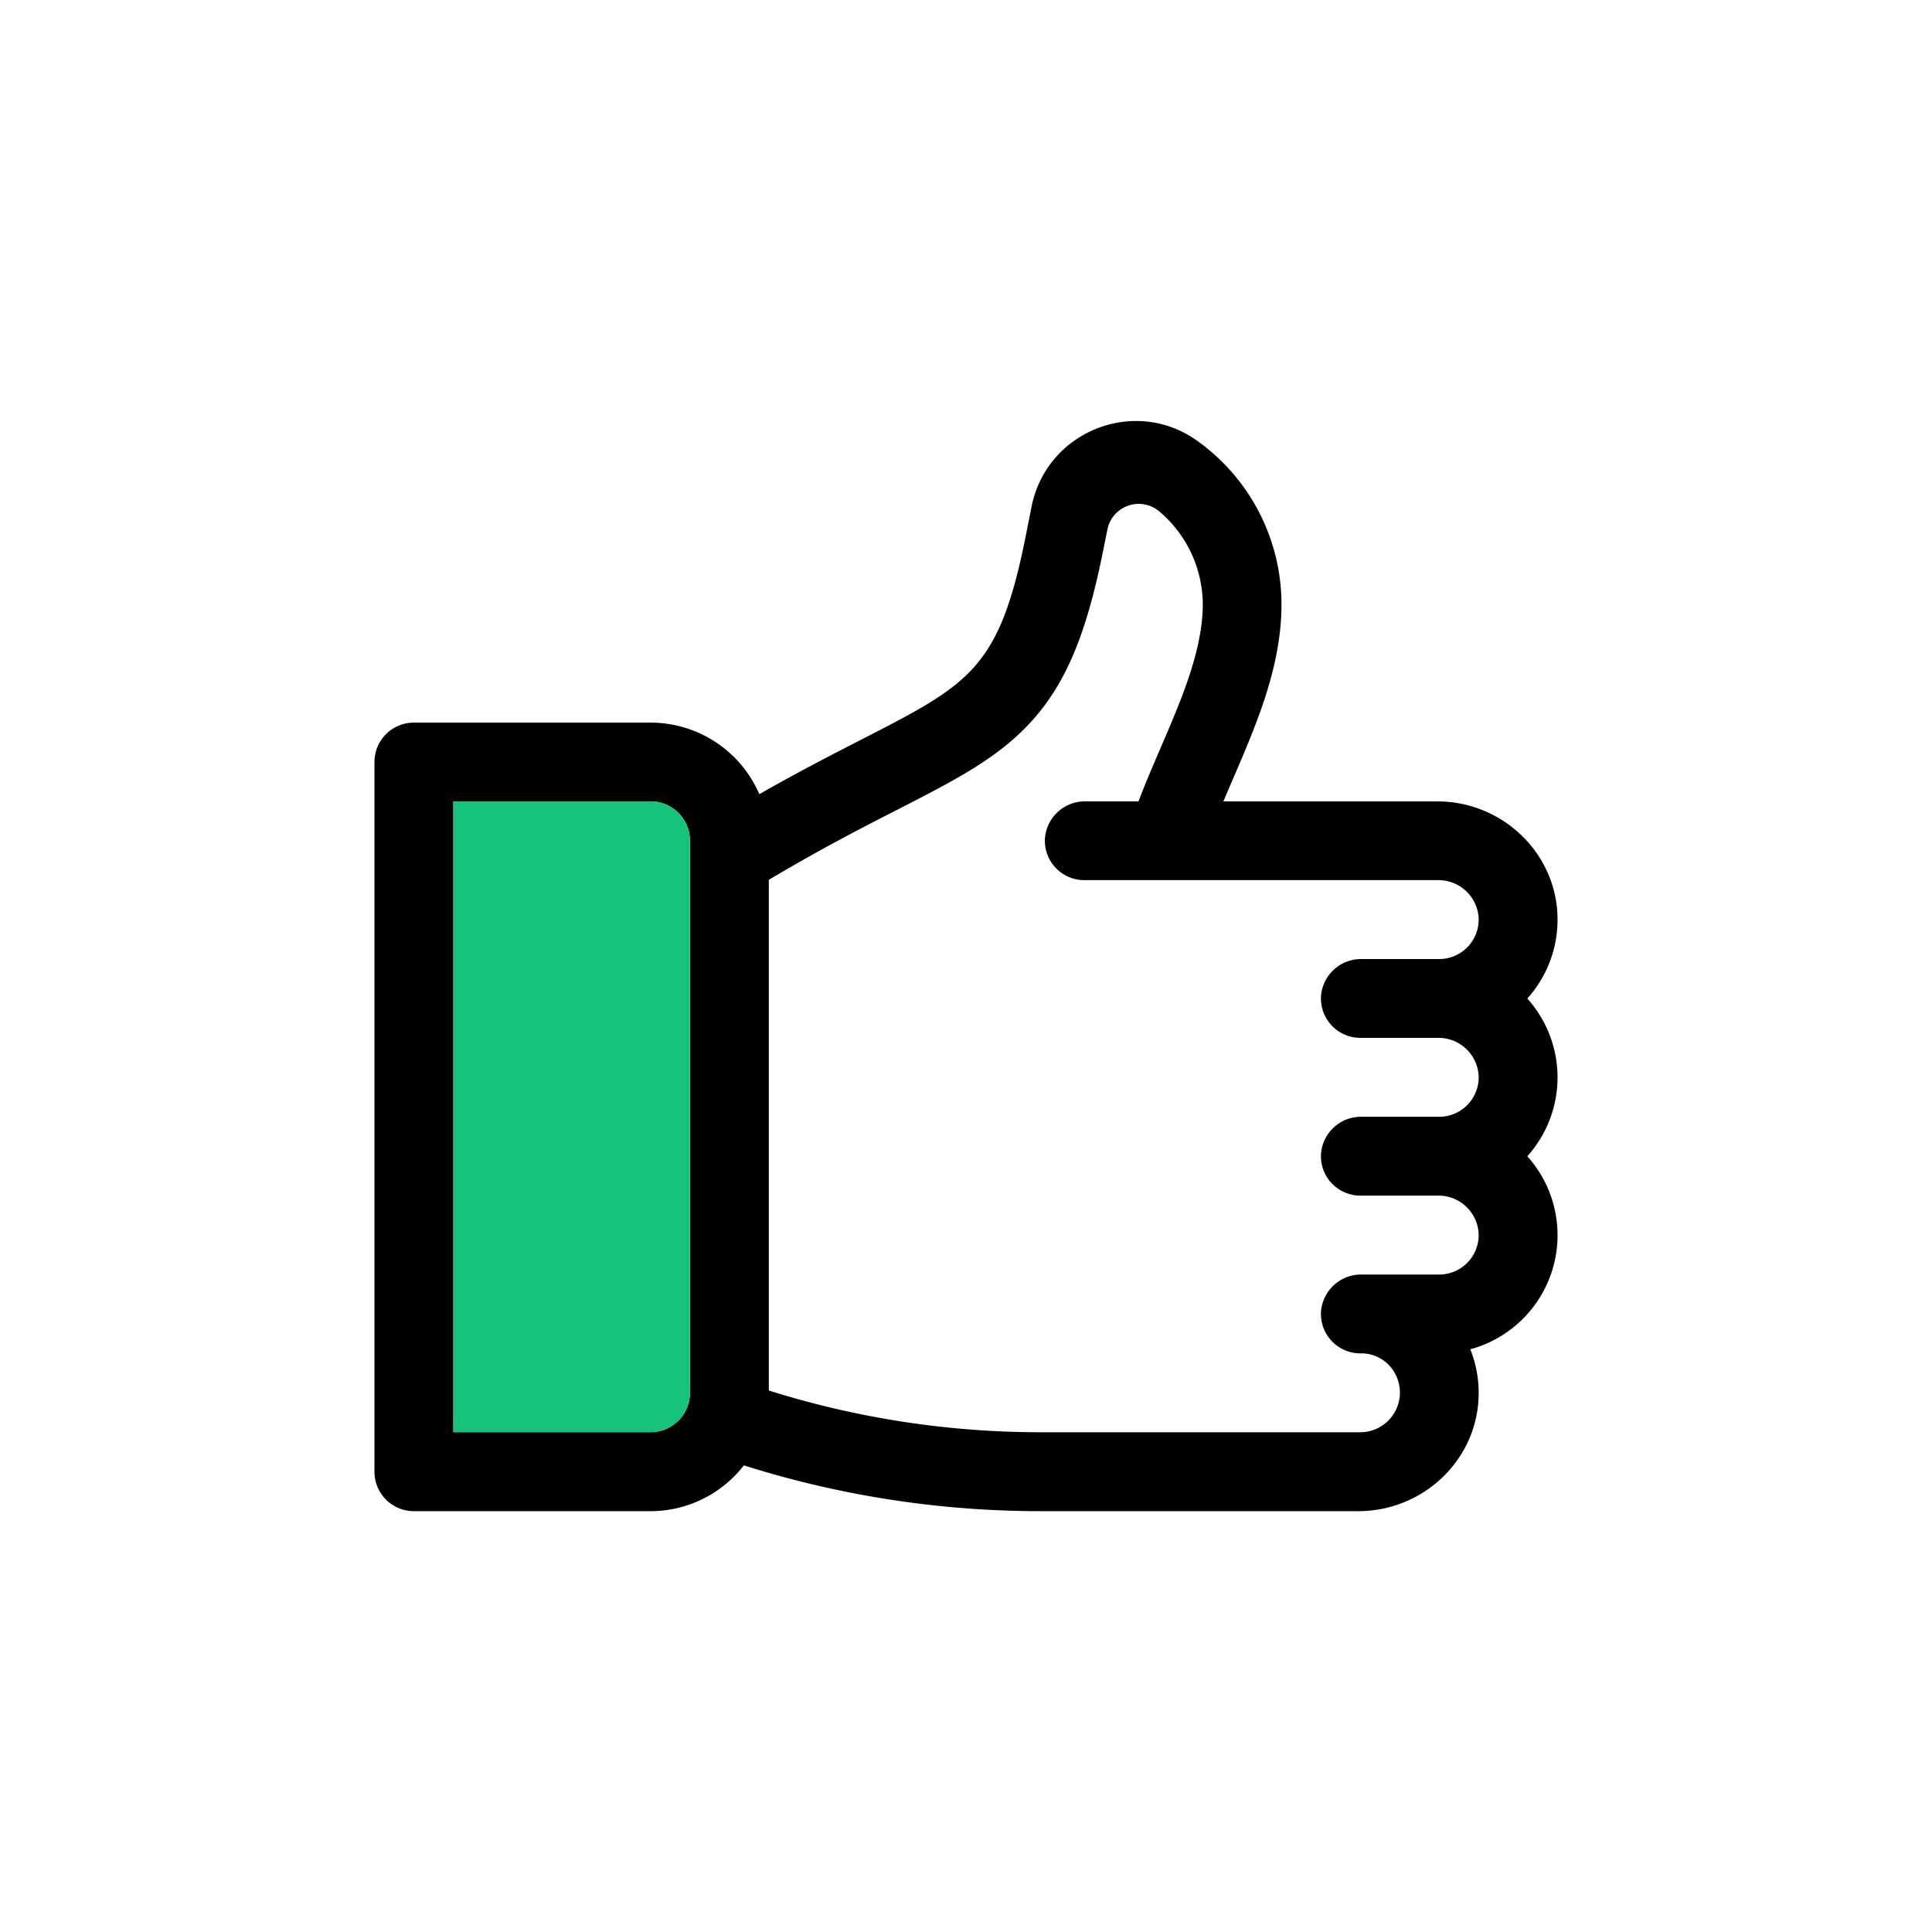
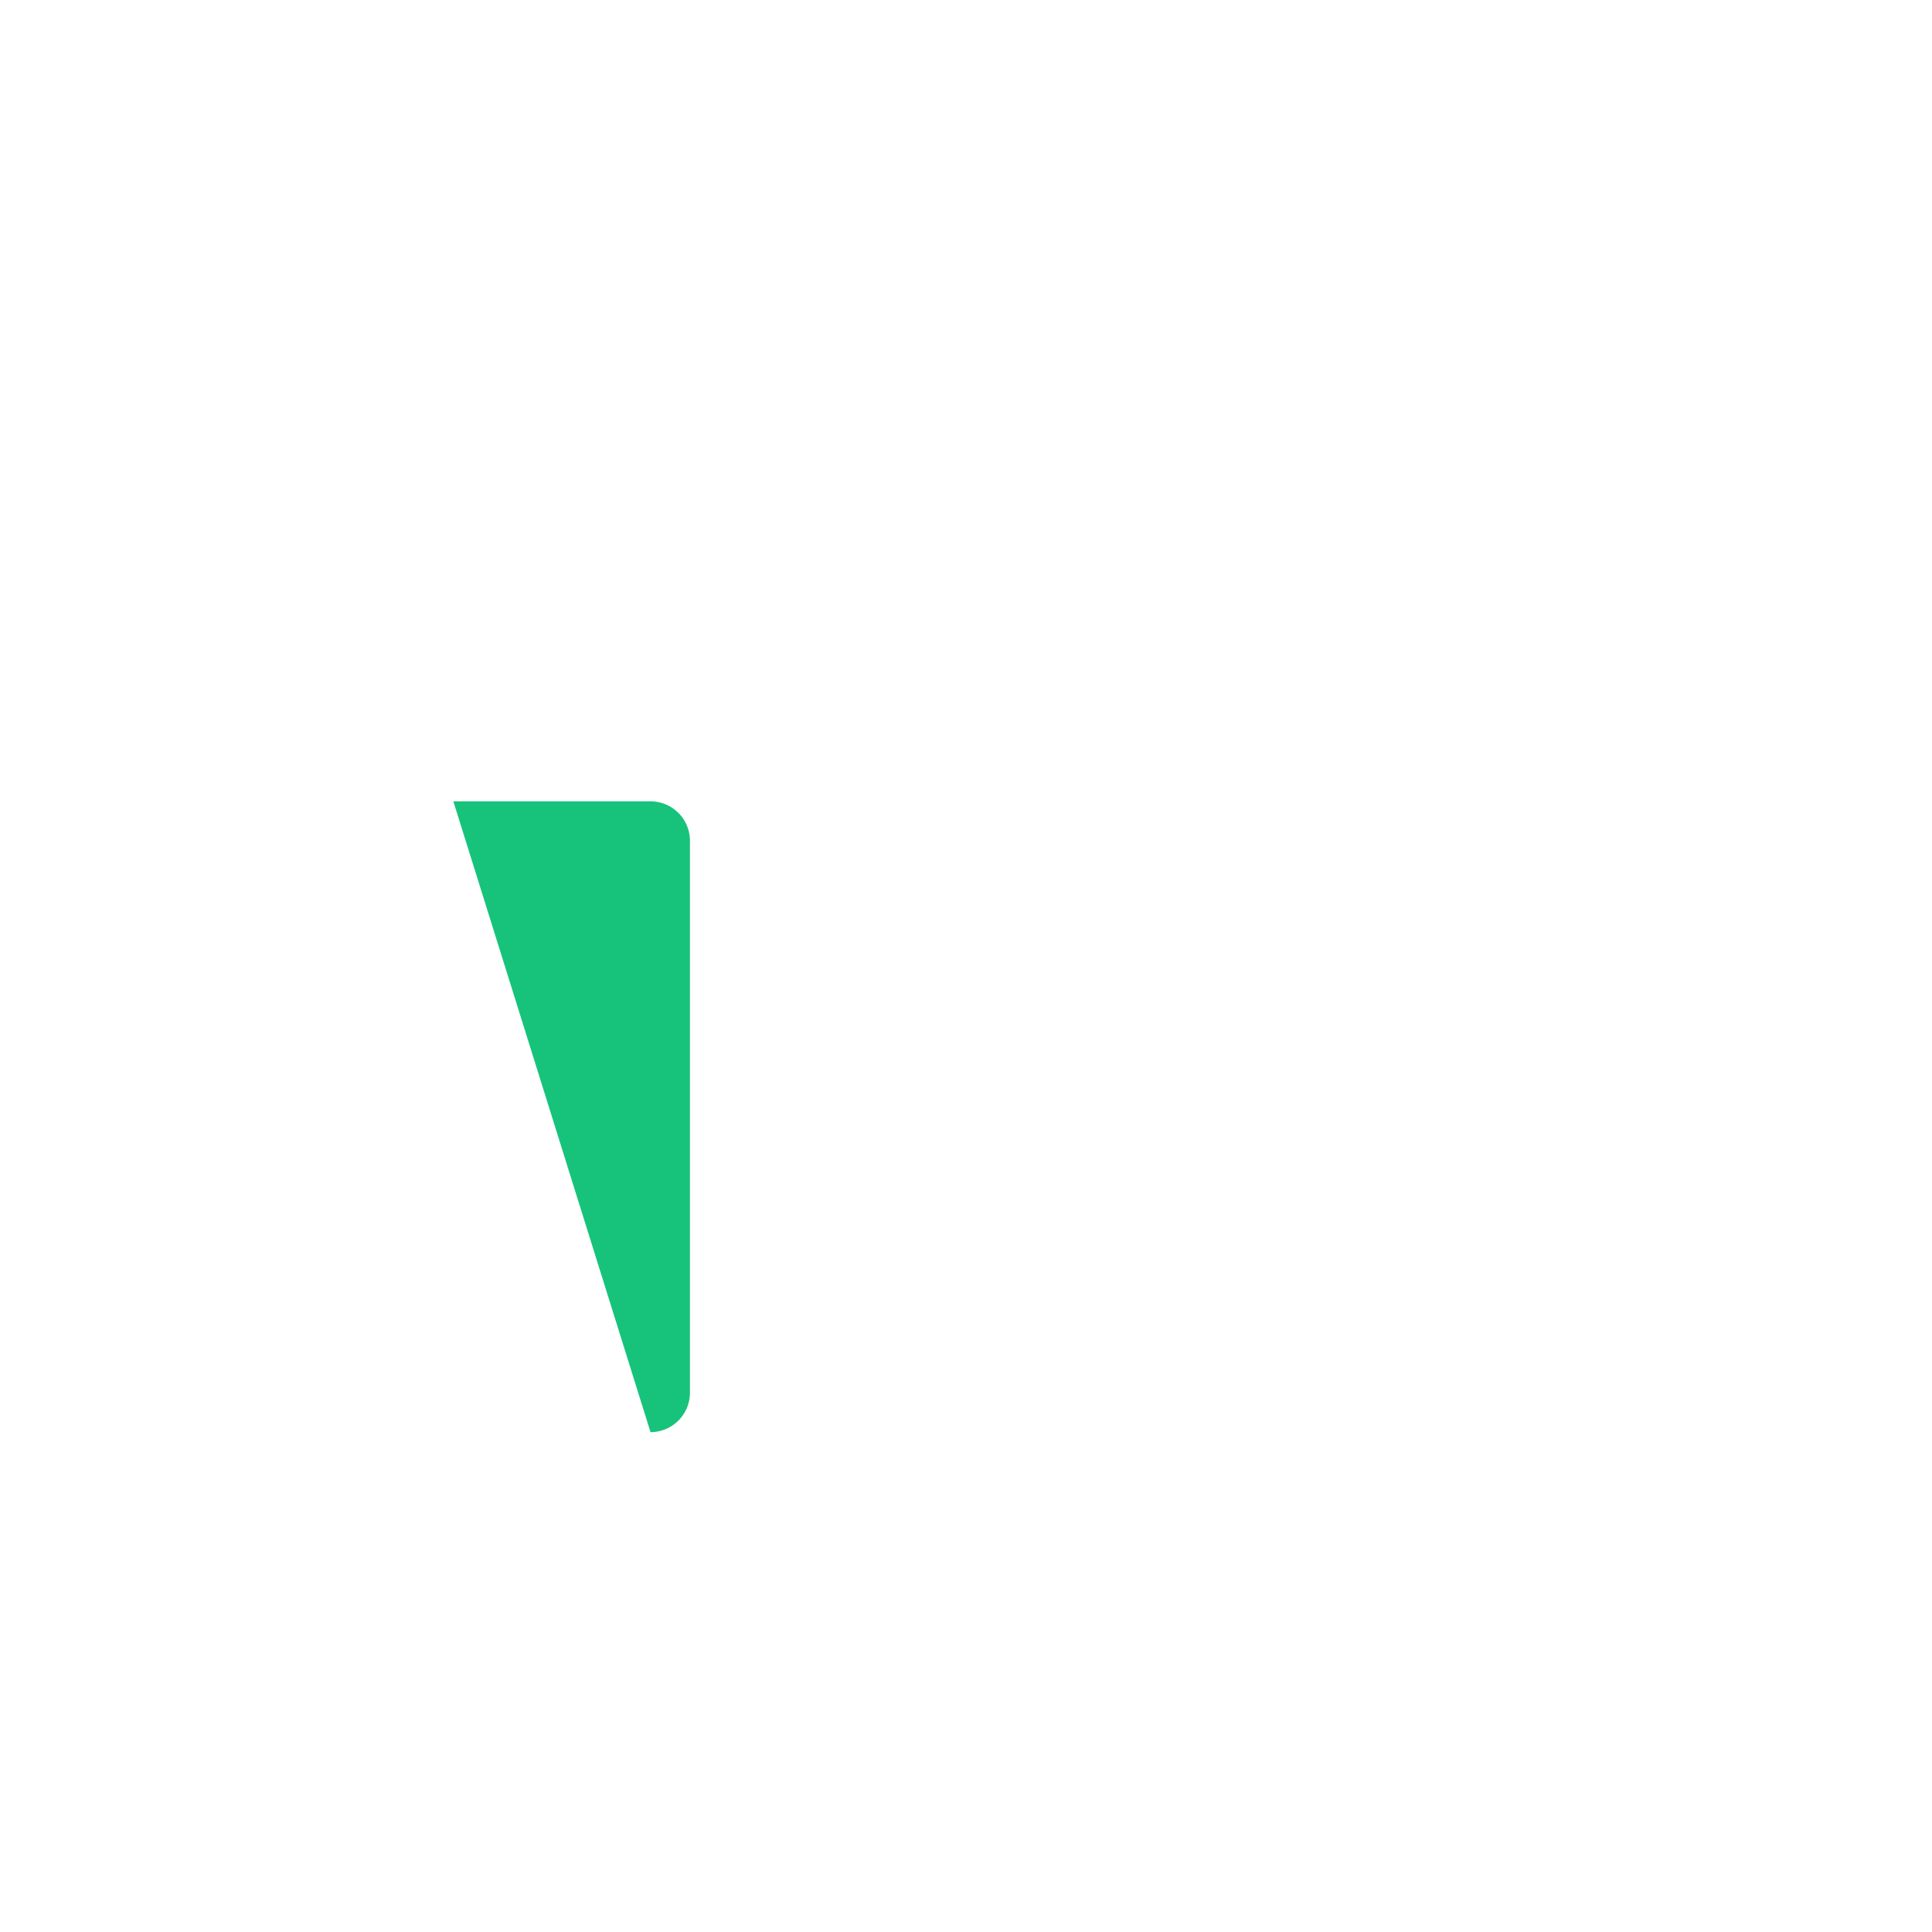
<svg xmlns="http://www.w3.org/2000/svg" viewBox="0 0 567.02 567.02">
-   <path d="M109.9,431.94a11.57,11.57,0,0,0,11.57,11.57h69.45a34.68,34.68,0,0,0,27.4-13.44,288.51,288.51,0,0,0,87.12,13.44h93.21c18.46,0,34.15-14.18,35.26-32.61A34.56,34.56,0,0,0,431.52,396a34.69,34.69,0,0,0,16.73-56.65,34.63,34.63,0,0,0,0-46.29A34.6,34.6,0,0,0,457.11,269c-.49-18.91-16.37-33.8-35.28-33.8H359.05c.89-2.13,1.82-4.29,2.77-6.48,7-16.29,14.28-33.13,14.28-51.4a59,59,0,0,0-24.8-48c-18.37-13.07-44.13-2.74-48.55,19.36L301,157.52c-7.76,38.82-16.34,43.21-48.24,59.56-8.43,4.32-18.34,9.4-29.9,16a34.79,34.79,0,0,0-31.91-21H121.47A11.57,11.57,0,0,0,109.9,223.6ZM263.28,237.68c17.28-8.85,29.76-15.25,39.53-26.07,10-11.07,16-25.43,20.86-49.55l1.33-6.62a9.37,9.37,0,0,1,15.23-5.35A35.89,35.89,0,0,1,353,177.3c0,13.49-6.3,28.1-12.39,42.23-2.21,5.13-4.46,10.37-6.47,15.65H318.56a11.79,11.79,0,0,0-11.89,11,11.57,11.57,0,0,0,11.56,12.13H422.06a11.8,11.8,0,0,1,11.9,11,11.59,11.59,0,0,1-11.56,12.16H399.58a11.78,11.78,0,0,0-11.89,11,11.58,11.58,0,0,0,11.56,12.13h22.81a11.8,11.8,0,0,1,11.9,11,11.59,11.59,0,0,1-11.56,12.16H399.58a11.78,11.78,0,0,0-11.89,11,11.58,11.58,0,0,0,11.56,12.14h22.81a11.8,11.8,0,0,1,11.9,11,11.59,11.59,0,0,1-11.56,12.16H399.57a11.79,11.79,0,0,0-11.89,11.24,11.58,11.58,0,0,0,11.57,11.9,11.24,11.24,0,0,1,10.47,6.48,11.65,11.65,0,0,1-10.47,16.67H305.44a265.54,265.54,0,0,1-79.8-12.25V258.22C240.56,249.33,253,242.93,263.28,237.68Zm-130.23-2.5h57.87a11.58,11.58,0,0,1,11.57,11.57v162a11.58,11.58,0,0,1-11.57,11.57H133.05Z" />
-   <path d="M133.05,235.18h57.87a11.58,11.58,0,0,1,11.57,11.57v162a11.58,11.58,0,0,1-11.57,11.57H133.05Z" style="fill:#17c37b" />
+   <path d="M133.05,235.18h57.87a11.58,11.58,0,0,1,11.57,11.57v162a11.58,11.58,0,0,1-11.57,11.57Z" style="fill:#17c37b" />
</svg>